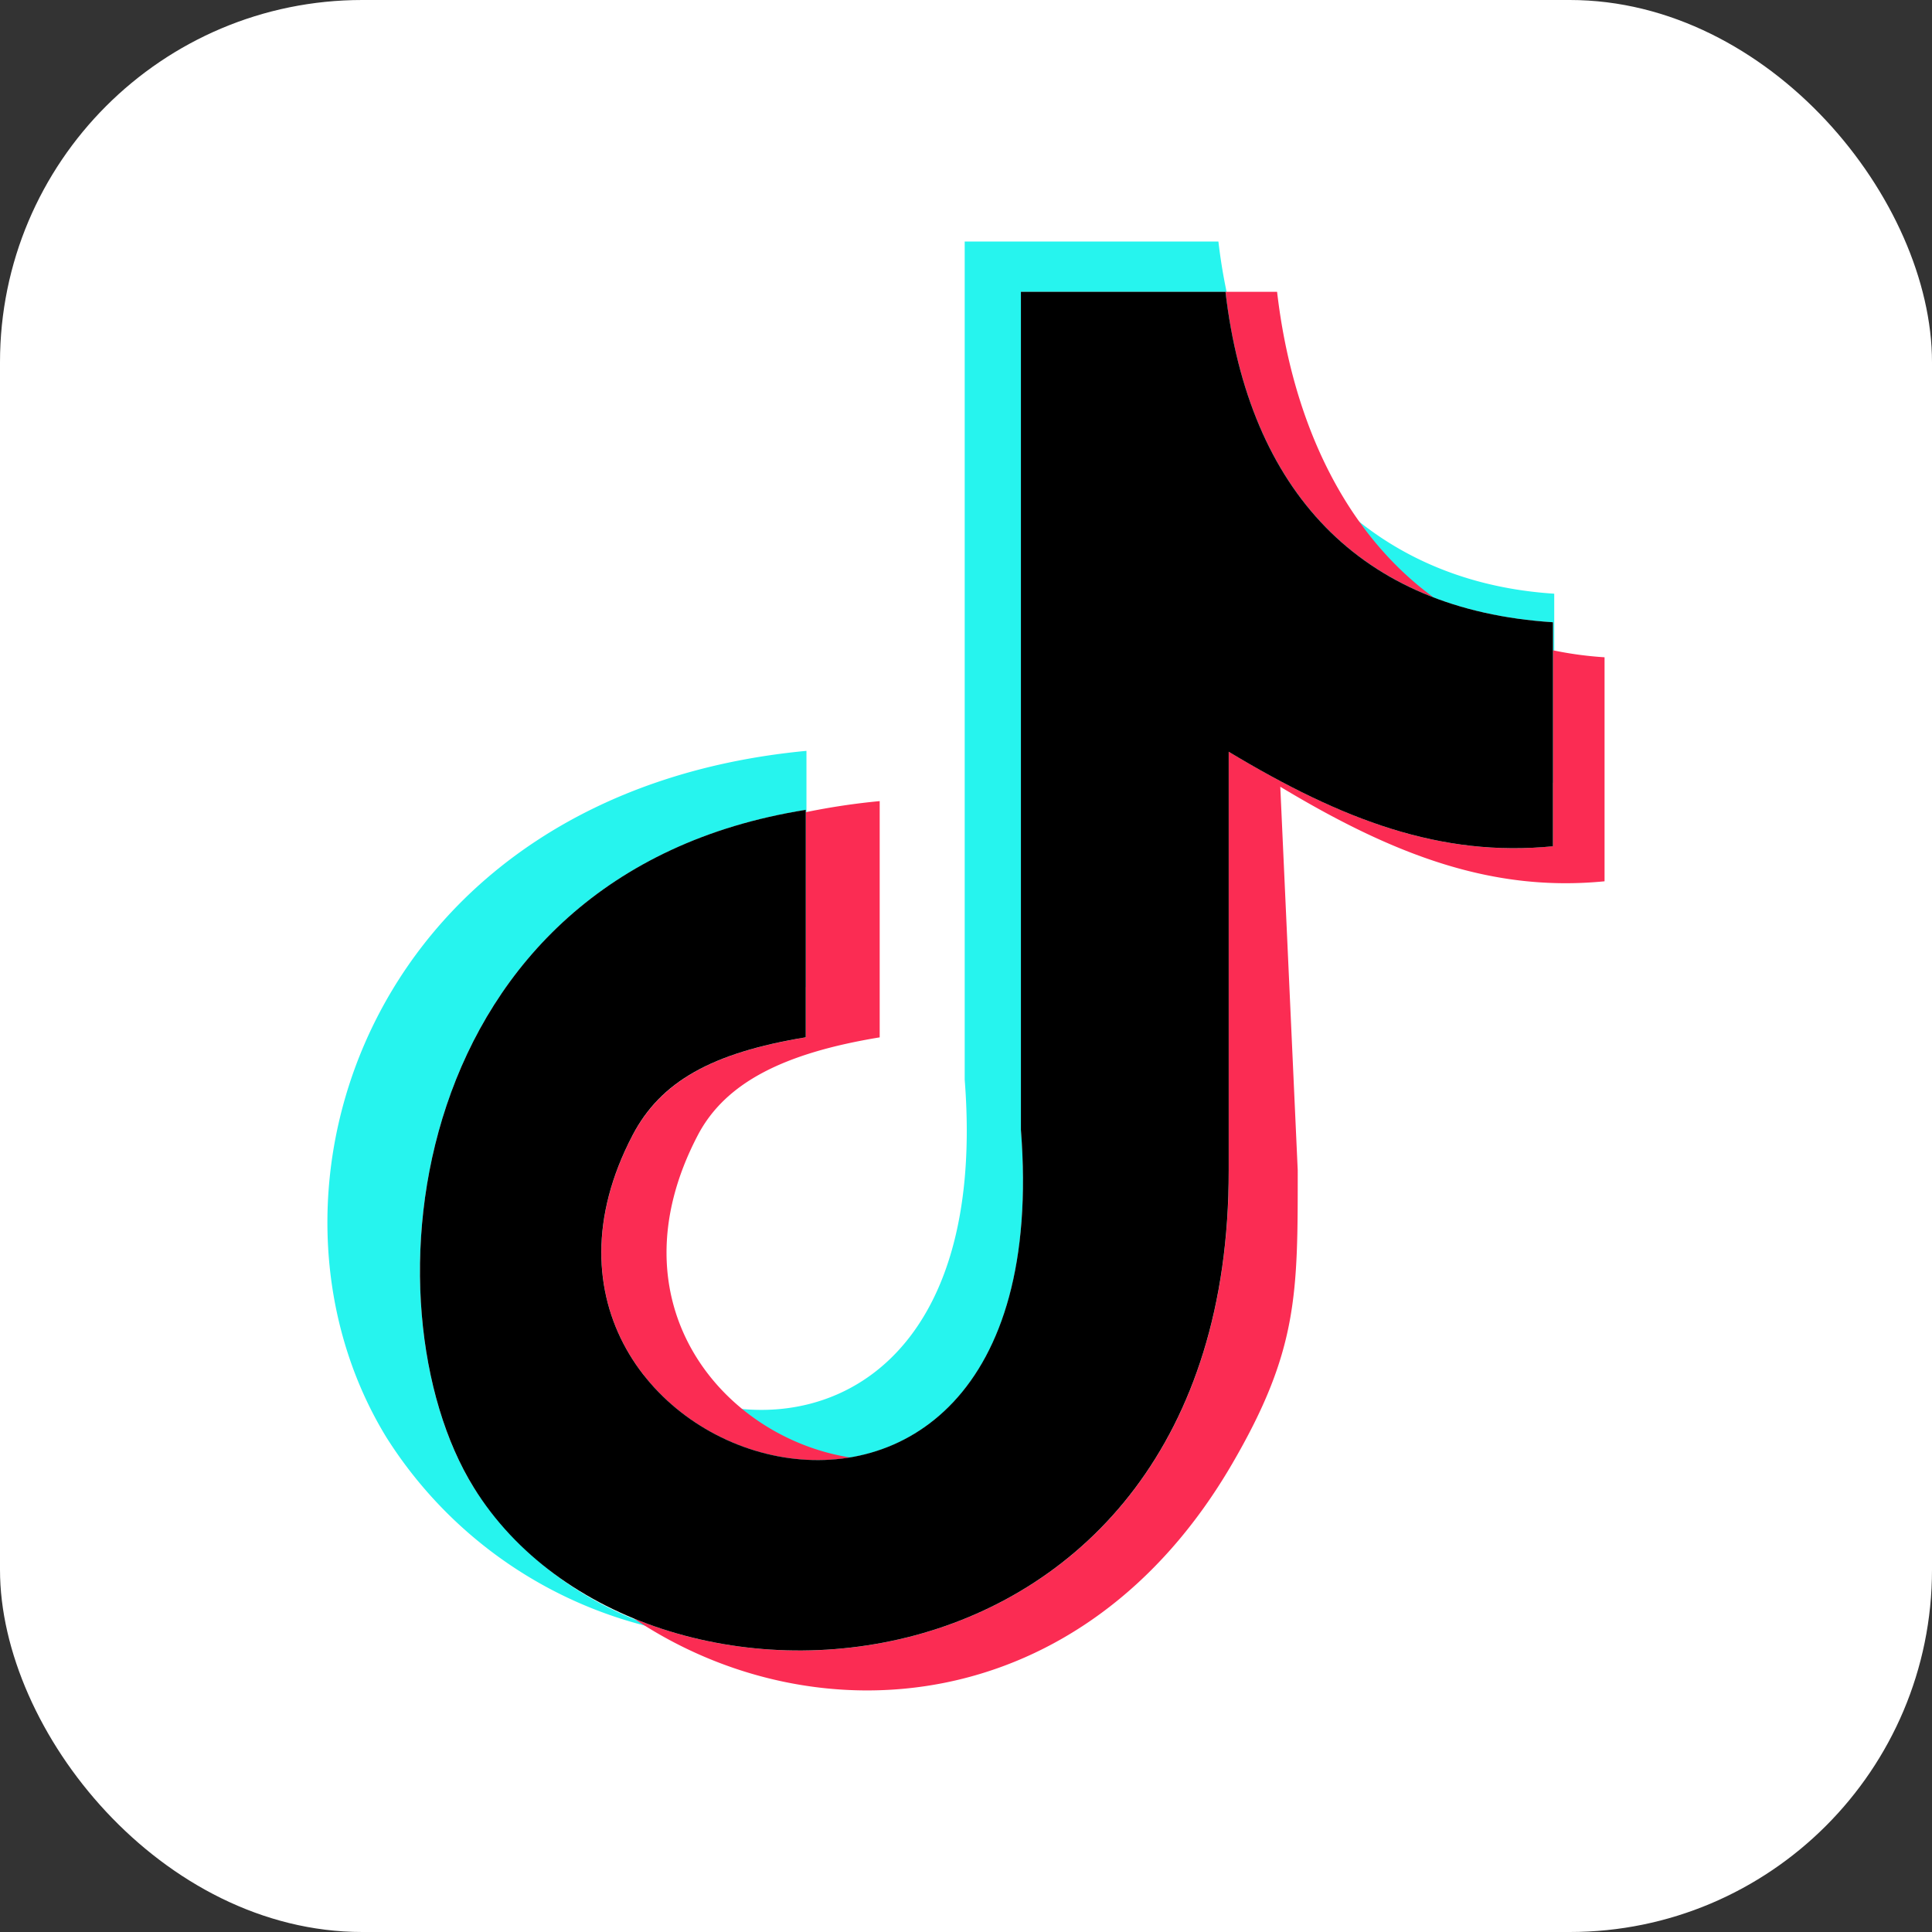
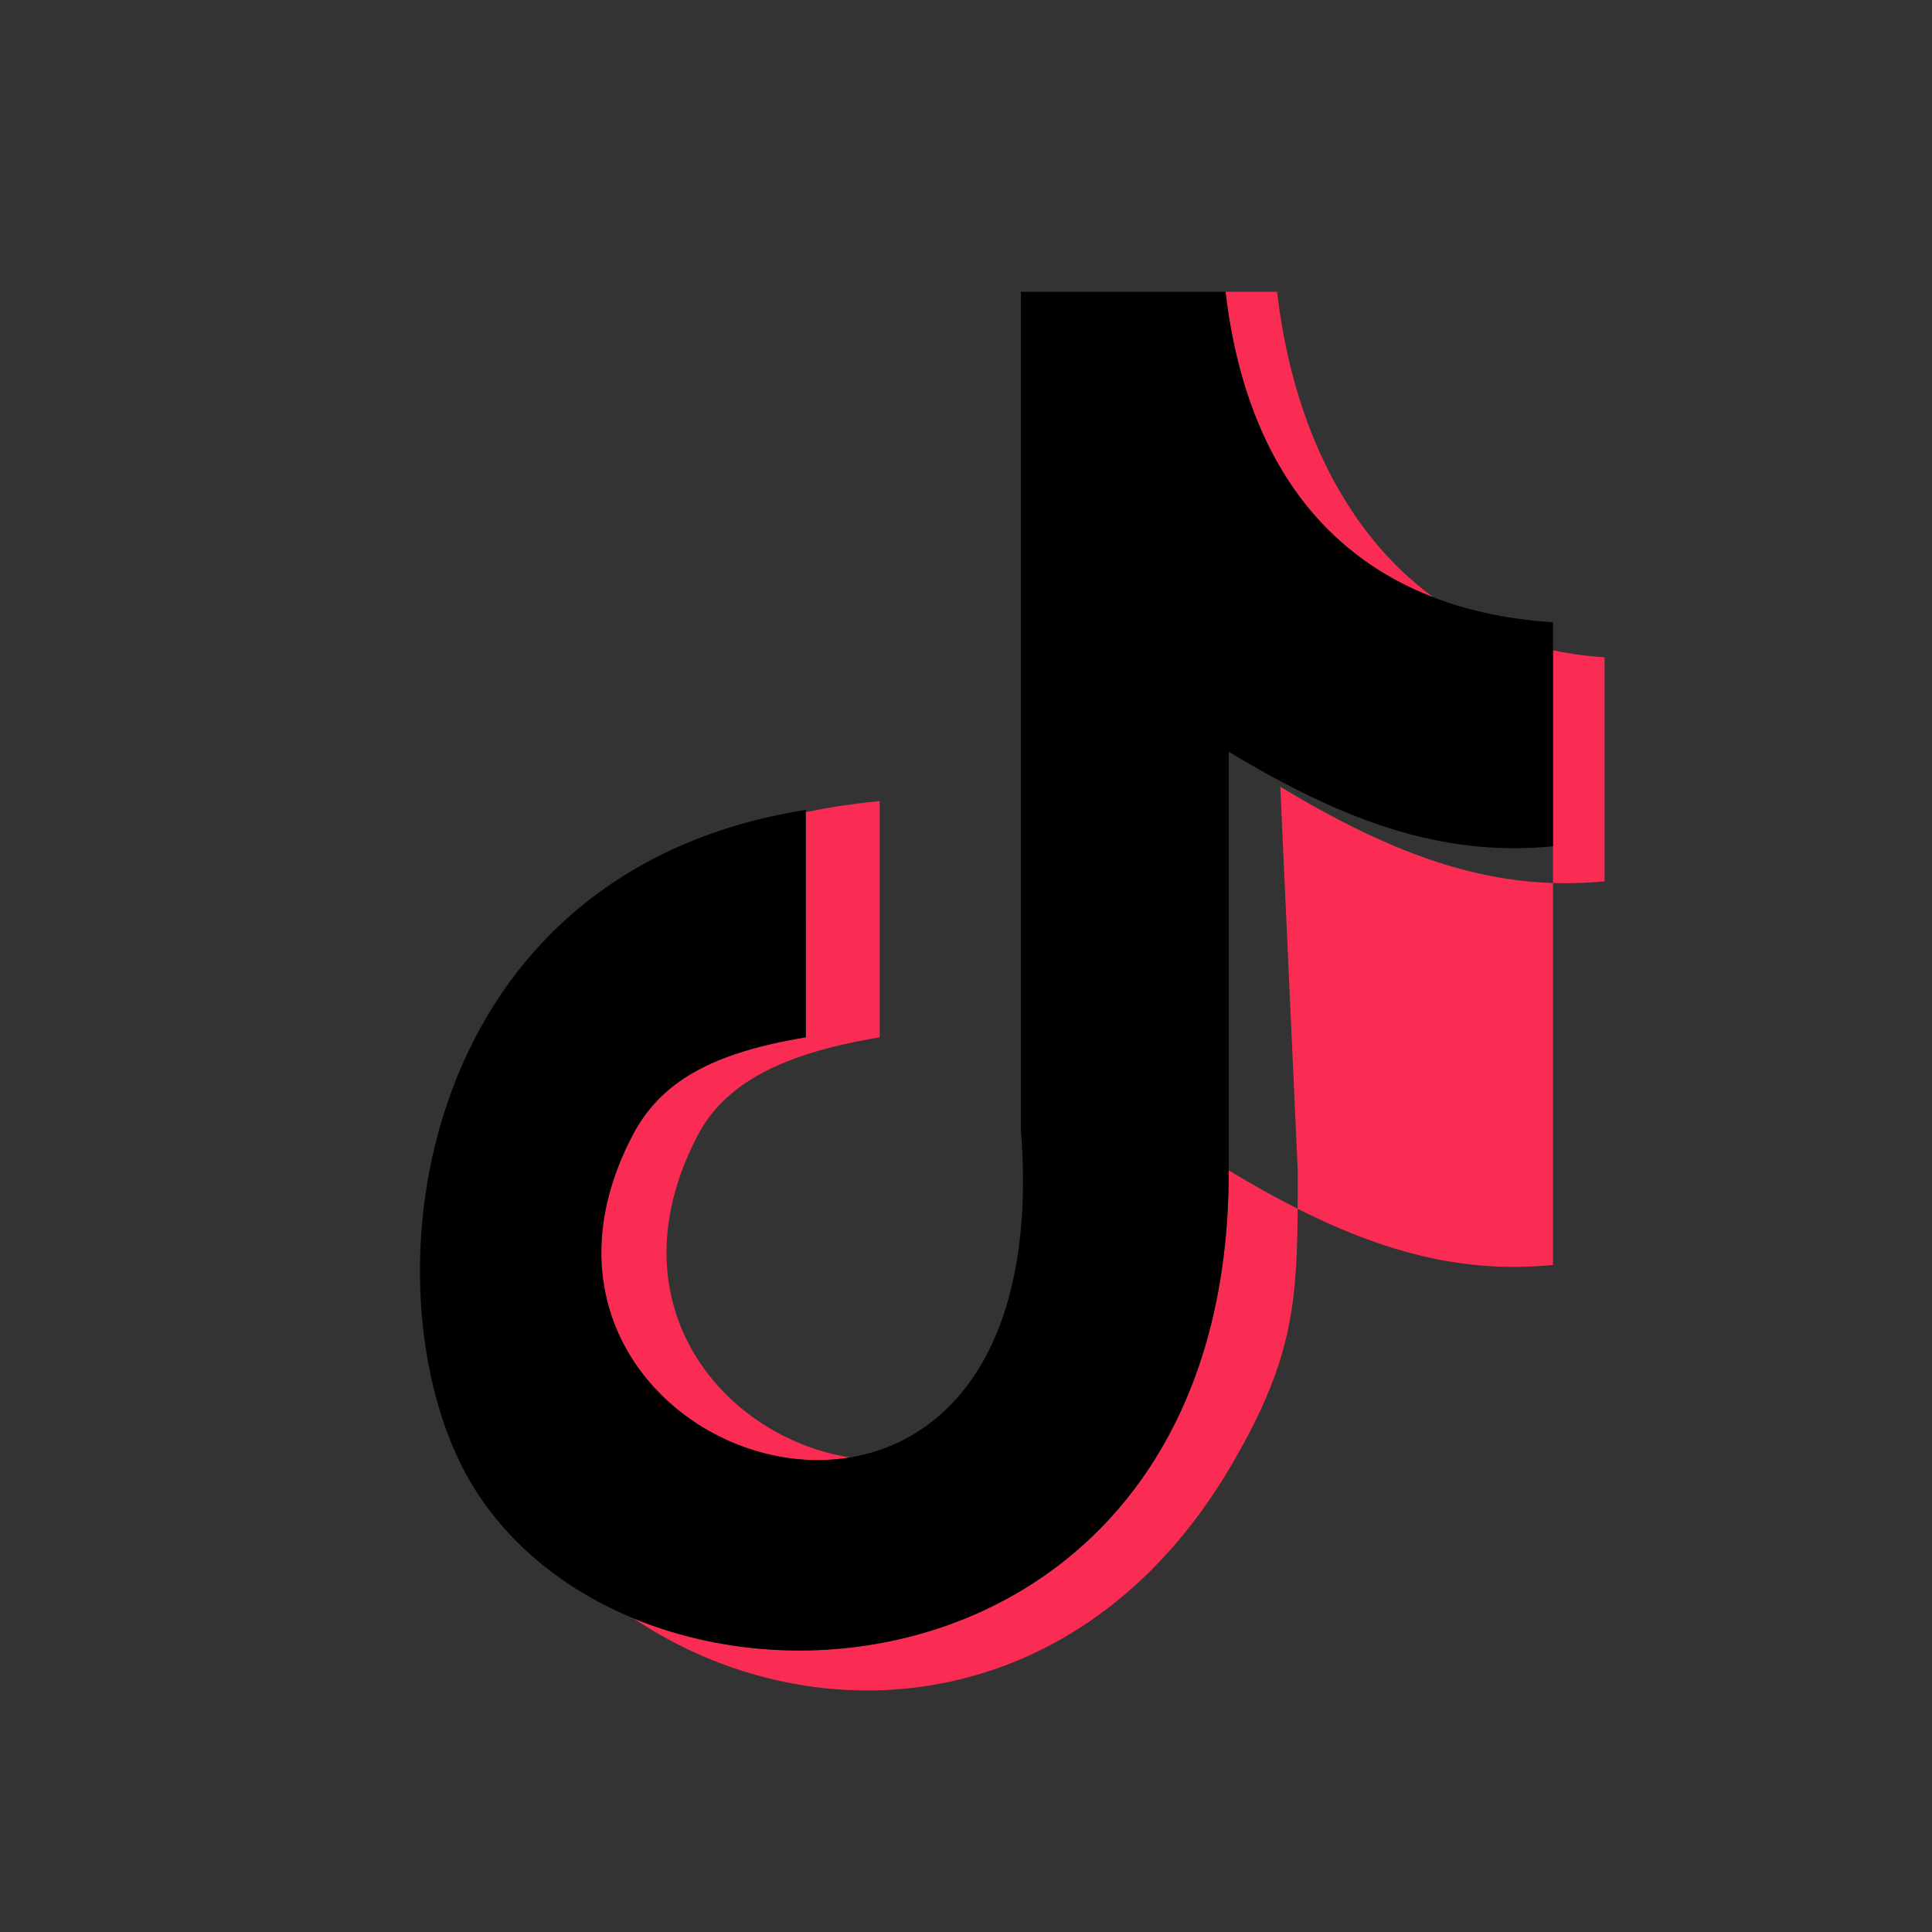
<svg xmlns="http://www.w3.org/2000/svg" width="64" height="64" viewBox="0 0 64 64">
  <rect x="0" y="0" width="64" height="64" fill="#333333" stroke="none" />
  <g id="Group_9" data-name="Group 9" transform="translate(-107 -208)">
-     <rect id="Rectangle_2" data-name="Rectangle 2" width="64" height="64" rx="12" transform="translate(107 208)" fill="#fff" />
    <g id="tiktok-color" transform="translate(118.004 216)">
-       <path id="Path_14" data-name="Path 14" d="M29.357,0c.773,6.6,4.727,11.257,11.125,11.667v6.26l-.041,0V12.614c-6.4-.41-10.075-4.346-10.848-10.946H22.816V29.434c.978,12.5-8.76,12.869-12.486,8.131,4.369,2.733,11.464.956,10.623-9.8V0h8.4ZM11.149,46.03a14.348,14.348,0,0,1-9.356-6.421c-4.968-8.127-.49-21.373,13.918-22.736V24.7l-.024,0V18.831C2.33,20.959.989,35.307,4.689,41.276a11.454,11.454,0,0,0,6.461,4.754Z" transform="translate(0)" fill="#26f4ee" fill-rule="evenodd" />
-       <path id="Path_15" data-name="Path 15" d="M63024.543,11578c.5,4.309,2.246,7.976,5.176,10.117-3.965-1.526-6.285-5.03-6.883-10.118Zm9.141,11.875a11.967,11.967,0,0,0,1.707.231v7.421c-3.711.365-6.961-.856-10.742-3.132l.578,12.708c0,4.1.016,5.972-2.184,9.741-4.934,8.458-13.812,9.127-19.816,5.1,7.852,3.24,19.738-.693,19.715-14.84v-13.87c3.785,2.275,7.031,3.5,10.742,3.132Zm-24.754,5.363a22.531,22.531,0,0,1,2.449-.367v7.826c-3.121.514-5.1,1.472-6.027,3.244-2.918,5.581.84,10.007,5.043,10.672-4.887.813-10.617-4.14-7.2-10.672.93-1.771,2.621-2.73,5.738-3.244Zm9.285-17.24h0Z" transform="translate(-62993.242 -11576.333)" fill="#fb2c53" fill-rule="evenodd" />
+       <path id="Path_15" data-name="Path 15" d="M63024.543,11578c.5,4.309,2.246,7.976,5.176,10.117-3.965-1.526-6.285-5.03-6.883-10.118Zm9.141,11.875a11.967,11.967,0,0,0,1.707.231v7.421c-3.711.365-6.961-.856-10.742-3.132l.578,12.708c0,4.1.016,5.972-2.184,9.741-4.934,8.458-13.812,9.127-19.816,5.1,7.852,3.24,19.738-.693,19.715-14.84c3.785,2.275,7.031,3.5,10.742,3.132Zm-24.754,5.363a22.531,22.531,0,0,1,2.449-.367v7.826c-3.121.514-5.1,1.472-6.027,3.244-2.918,5.581.84,10.007,5.043,10.672-4.887.813-10.617-4.14-7.2-10.672.93-1.771,2.621-2.73,5.738-3.244Zm9.285-17.24h0Z" transform="translate(-62993.242 -11576.333)" fill="#fb2c53" fill-rule="evenodd" />
      <path id="Path_16" data-name="Path 16" d="M21313.928,11577c.773,6.6,4.451,10.536,10.848,10.946v7.421c-3.711.365-6.959-.856-10.742-3.132v13.87c.029,18.1-19.445,19.481-25.01,10.5-3.7-5.969-2.357-20.317,11-22.445v7.535c-3.121.514-4.812,1.472-5.738,3.244-5.727,10.949,14.246,17.464,12.865-.177V11577Z" transform="translate(-21284.336 -11575.333)" fill-rule="evenodd" />
    </g>
  </g>
</svg>